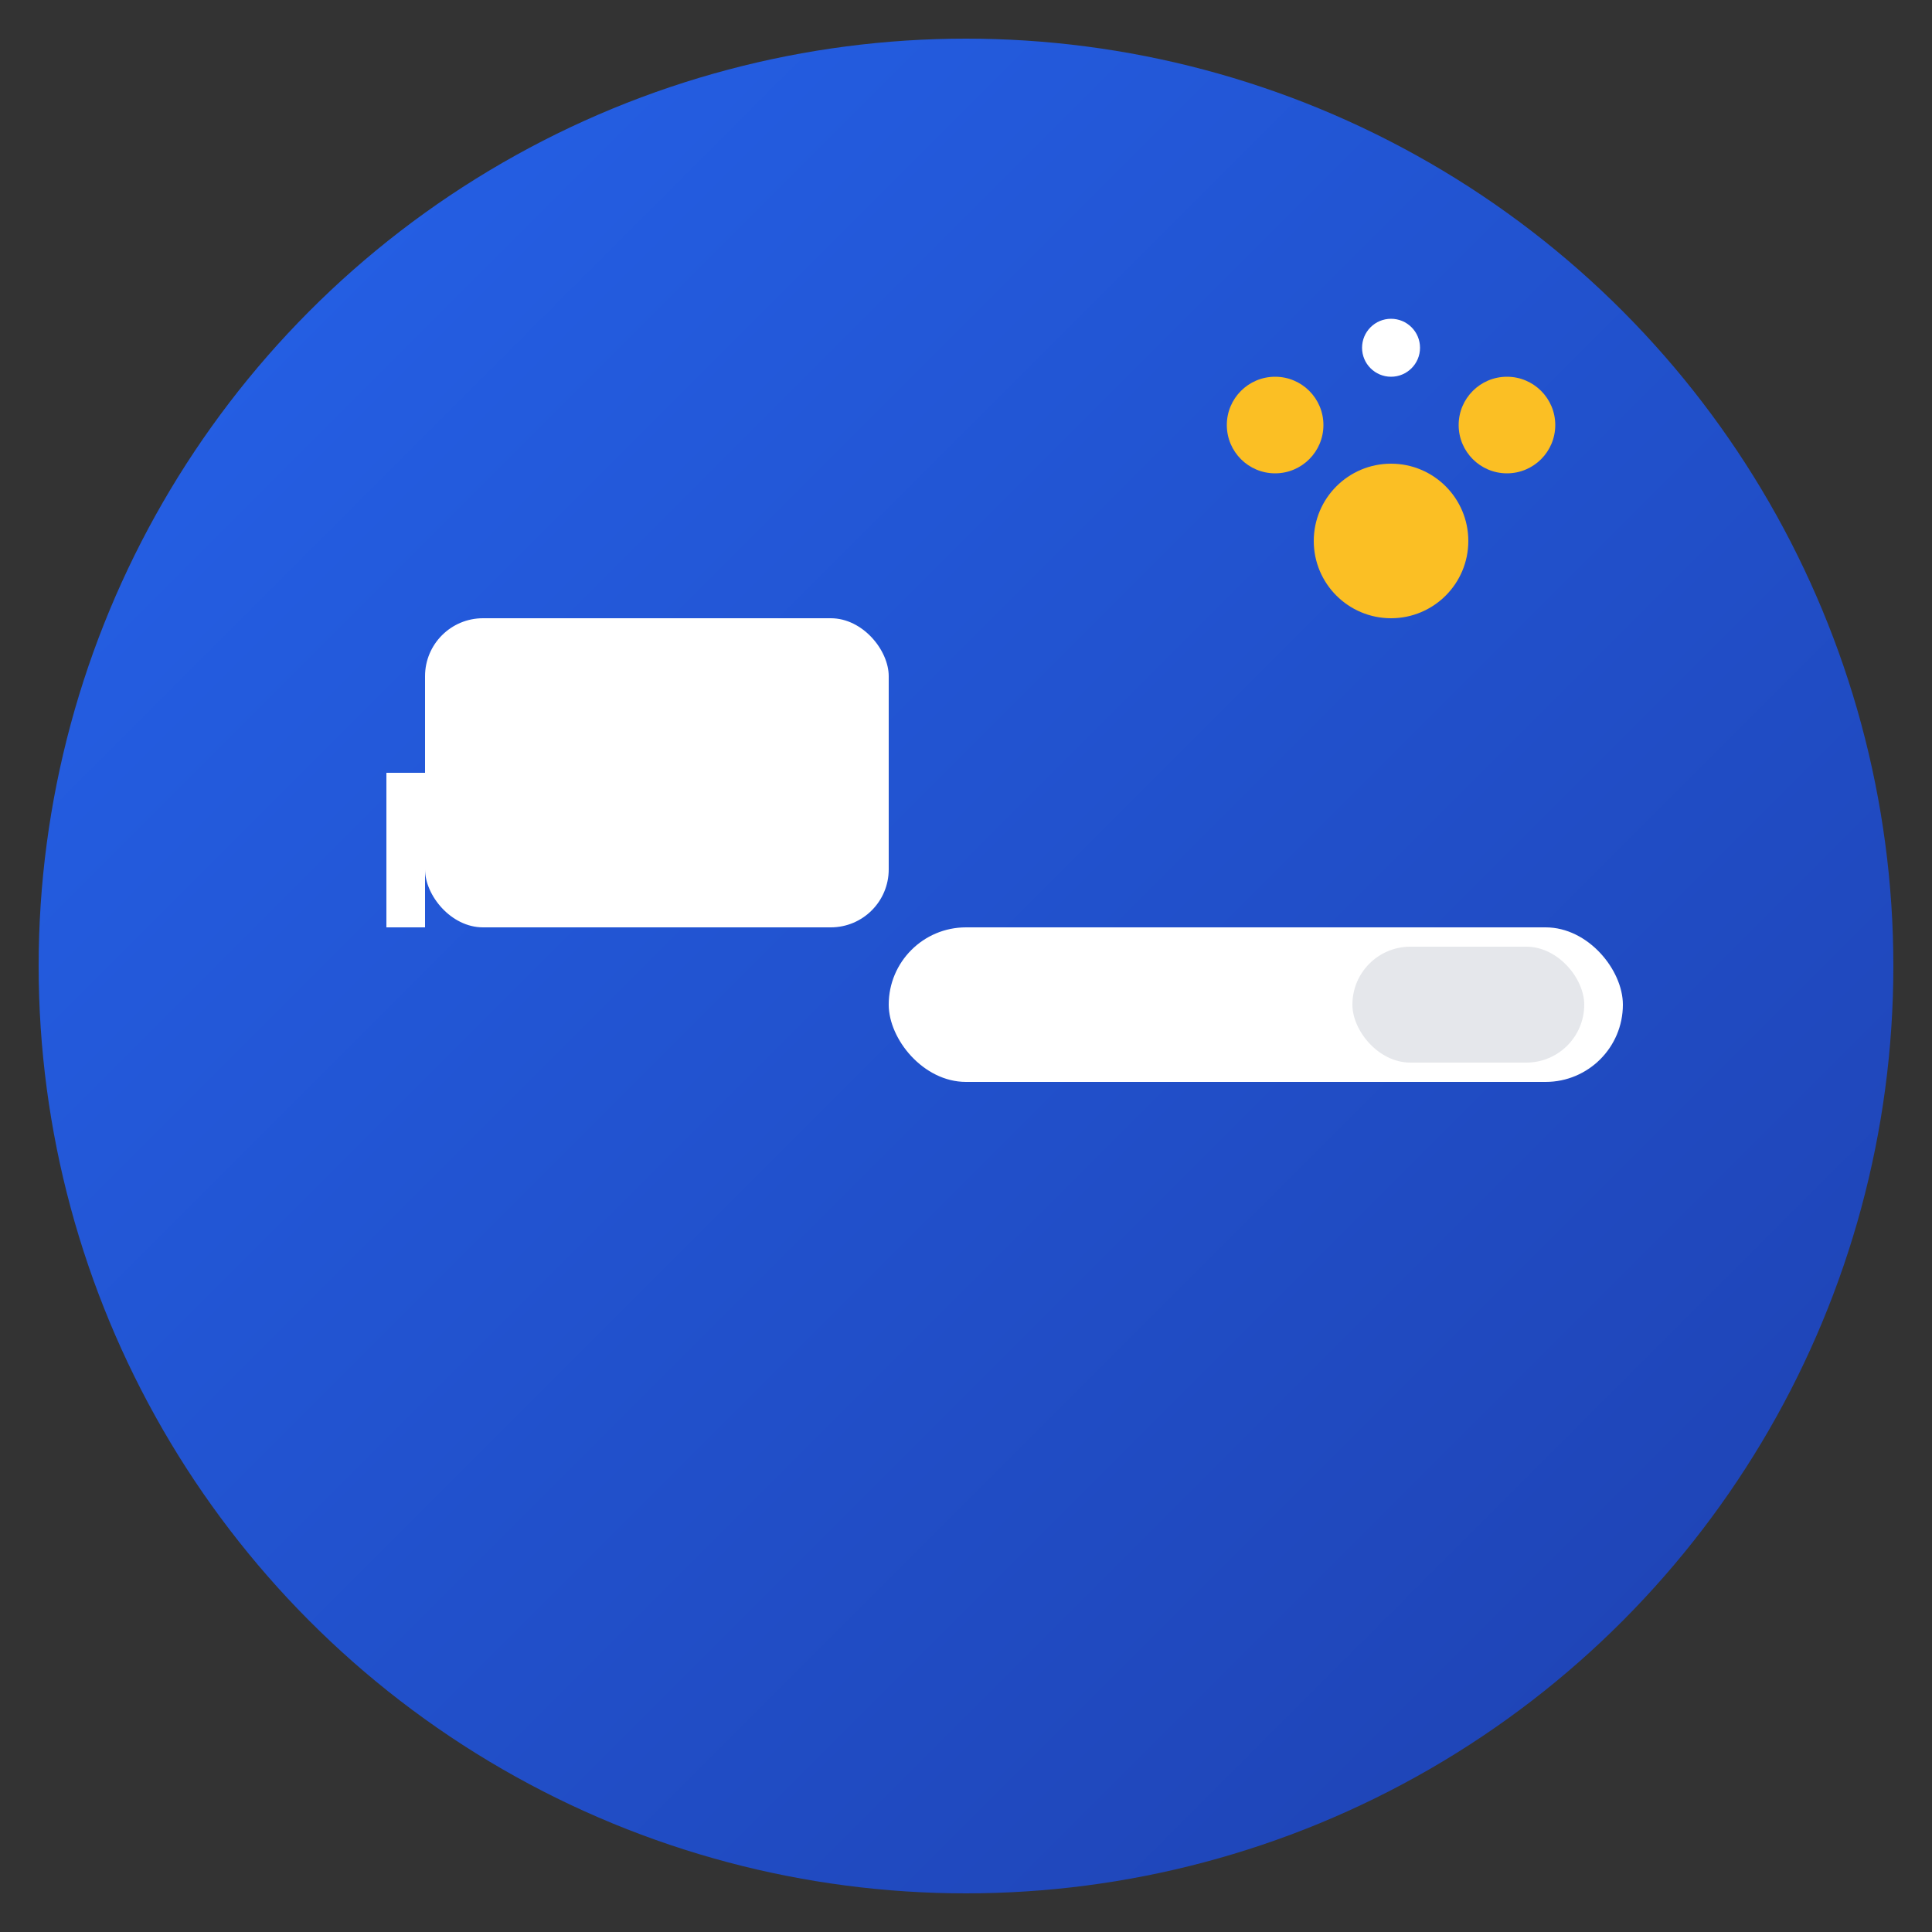
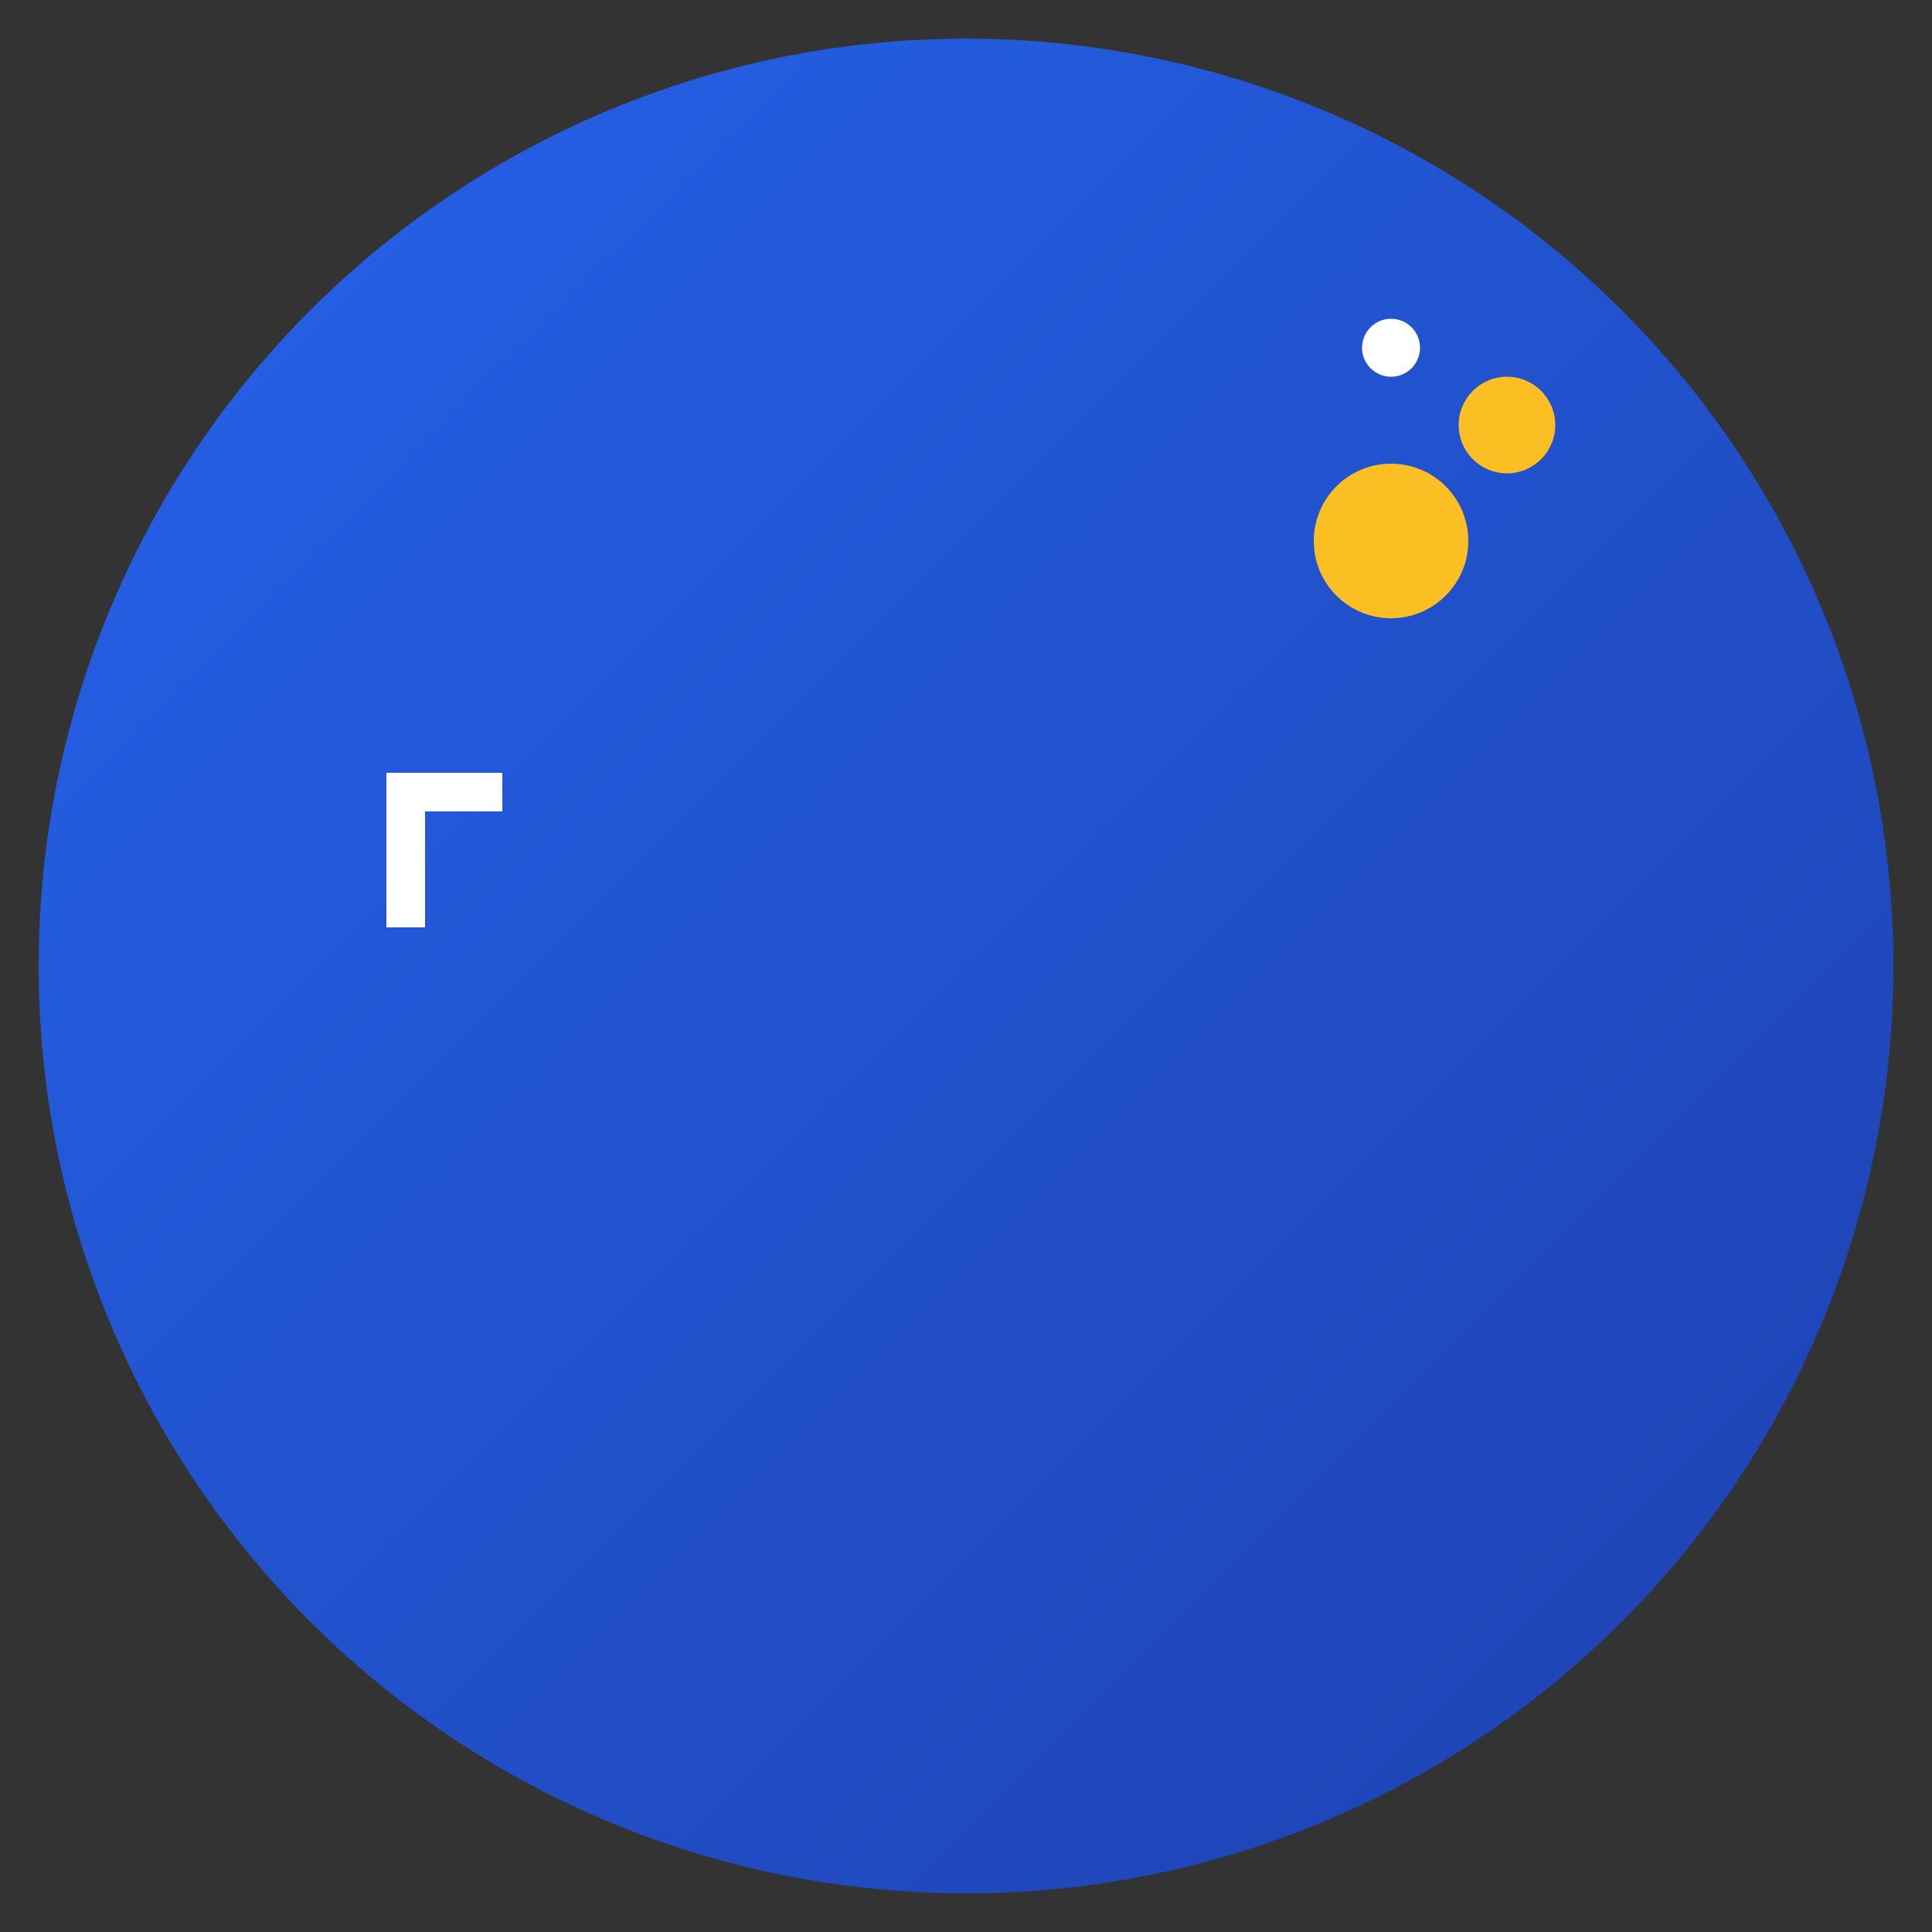
<svg xmlns="http://www.w3.org/2000/svg" viewBox="0 0 100 100" width="100" height="100">
  <rect x="0" y="0" width="100" height="100" fill="#333333" stroke="none" />
  <defs>
    <linearGradient id="bgGradient" x1="0%" y1="0%" x2="100%" y2="100%">
      <stop offset="0%" style="stop-color:#2563eb;stop-opacity:1" />
      <stop offset="100%" style="stop-color:#1e40af;stop-opacity:1" />
    </linearGradient>
  </defs>
  <circle cx="50" cy="50" r="48" fill="url(#bgGradient)" />
-   <rect x="22" y="32" width="24" height="16" rx="3" fill="#ffffff" />
  <path d="M 20 40 L 20 48 L 22 48 L 22 42 L 26 42 L 26 40 Z" fill="#ffffff" />
-   <rect x="46" y="48" width="38" height="8" rx="4" fill="#ffffff" />
-   <rect x="70" y="49" width="12" height="6" rx="3" fill="#e5e7eb" />
  <circle cx="72" cy="28" r="4" fill="#fbbf24" />
  <circle cx="78" cy="22" r="2.5" fill="#fbbf24" />
-   <circle cx="66" cy="22" r="2.5" fill="#fbbf24" />
  <circle cx="72" cy="18" r="1.5" fill="#ffffff" />
</svg>